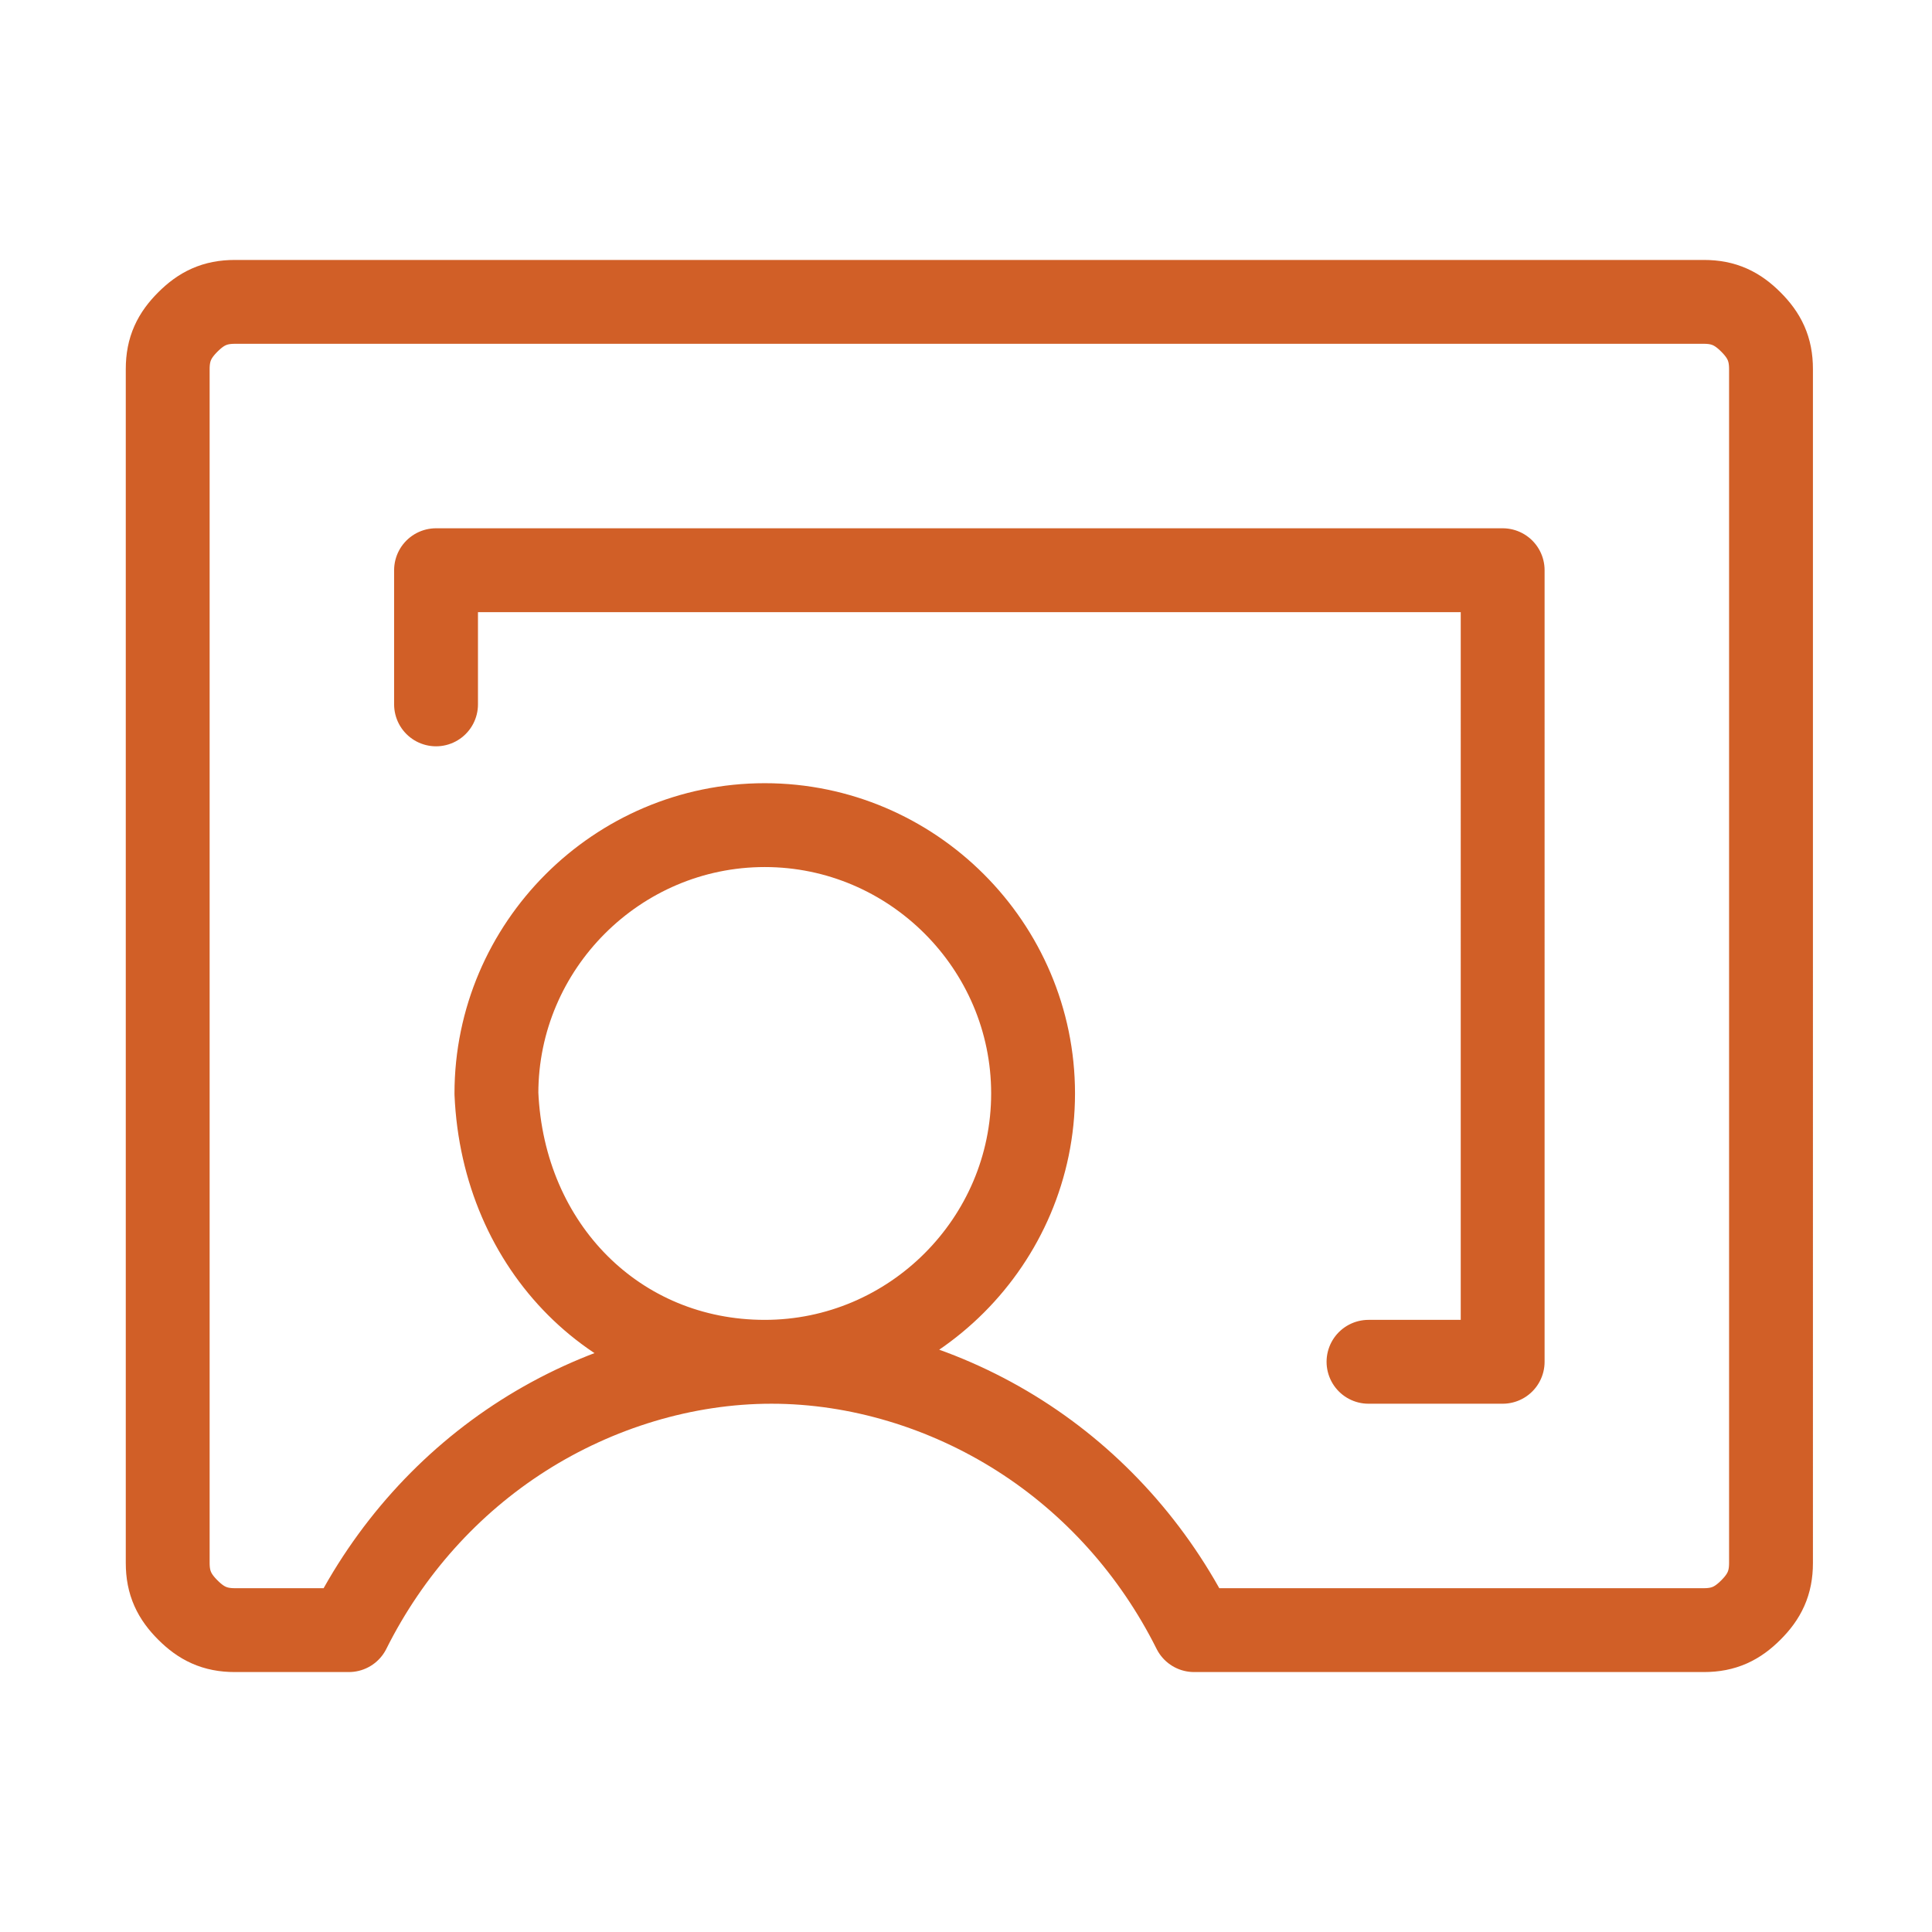
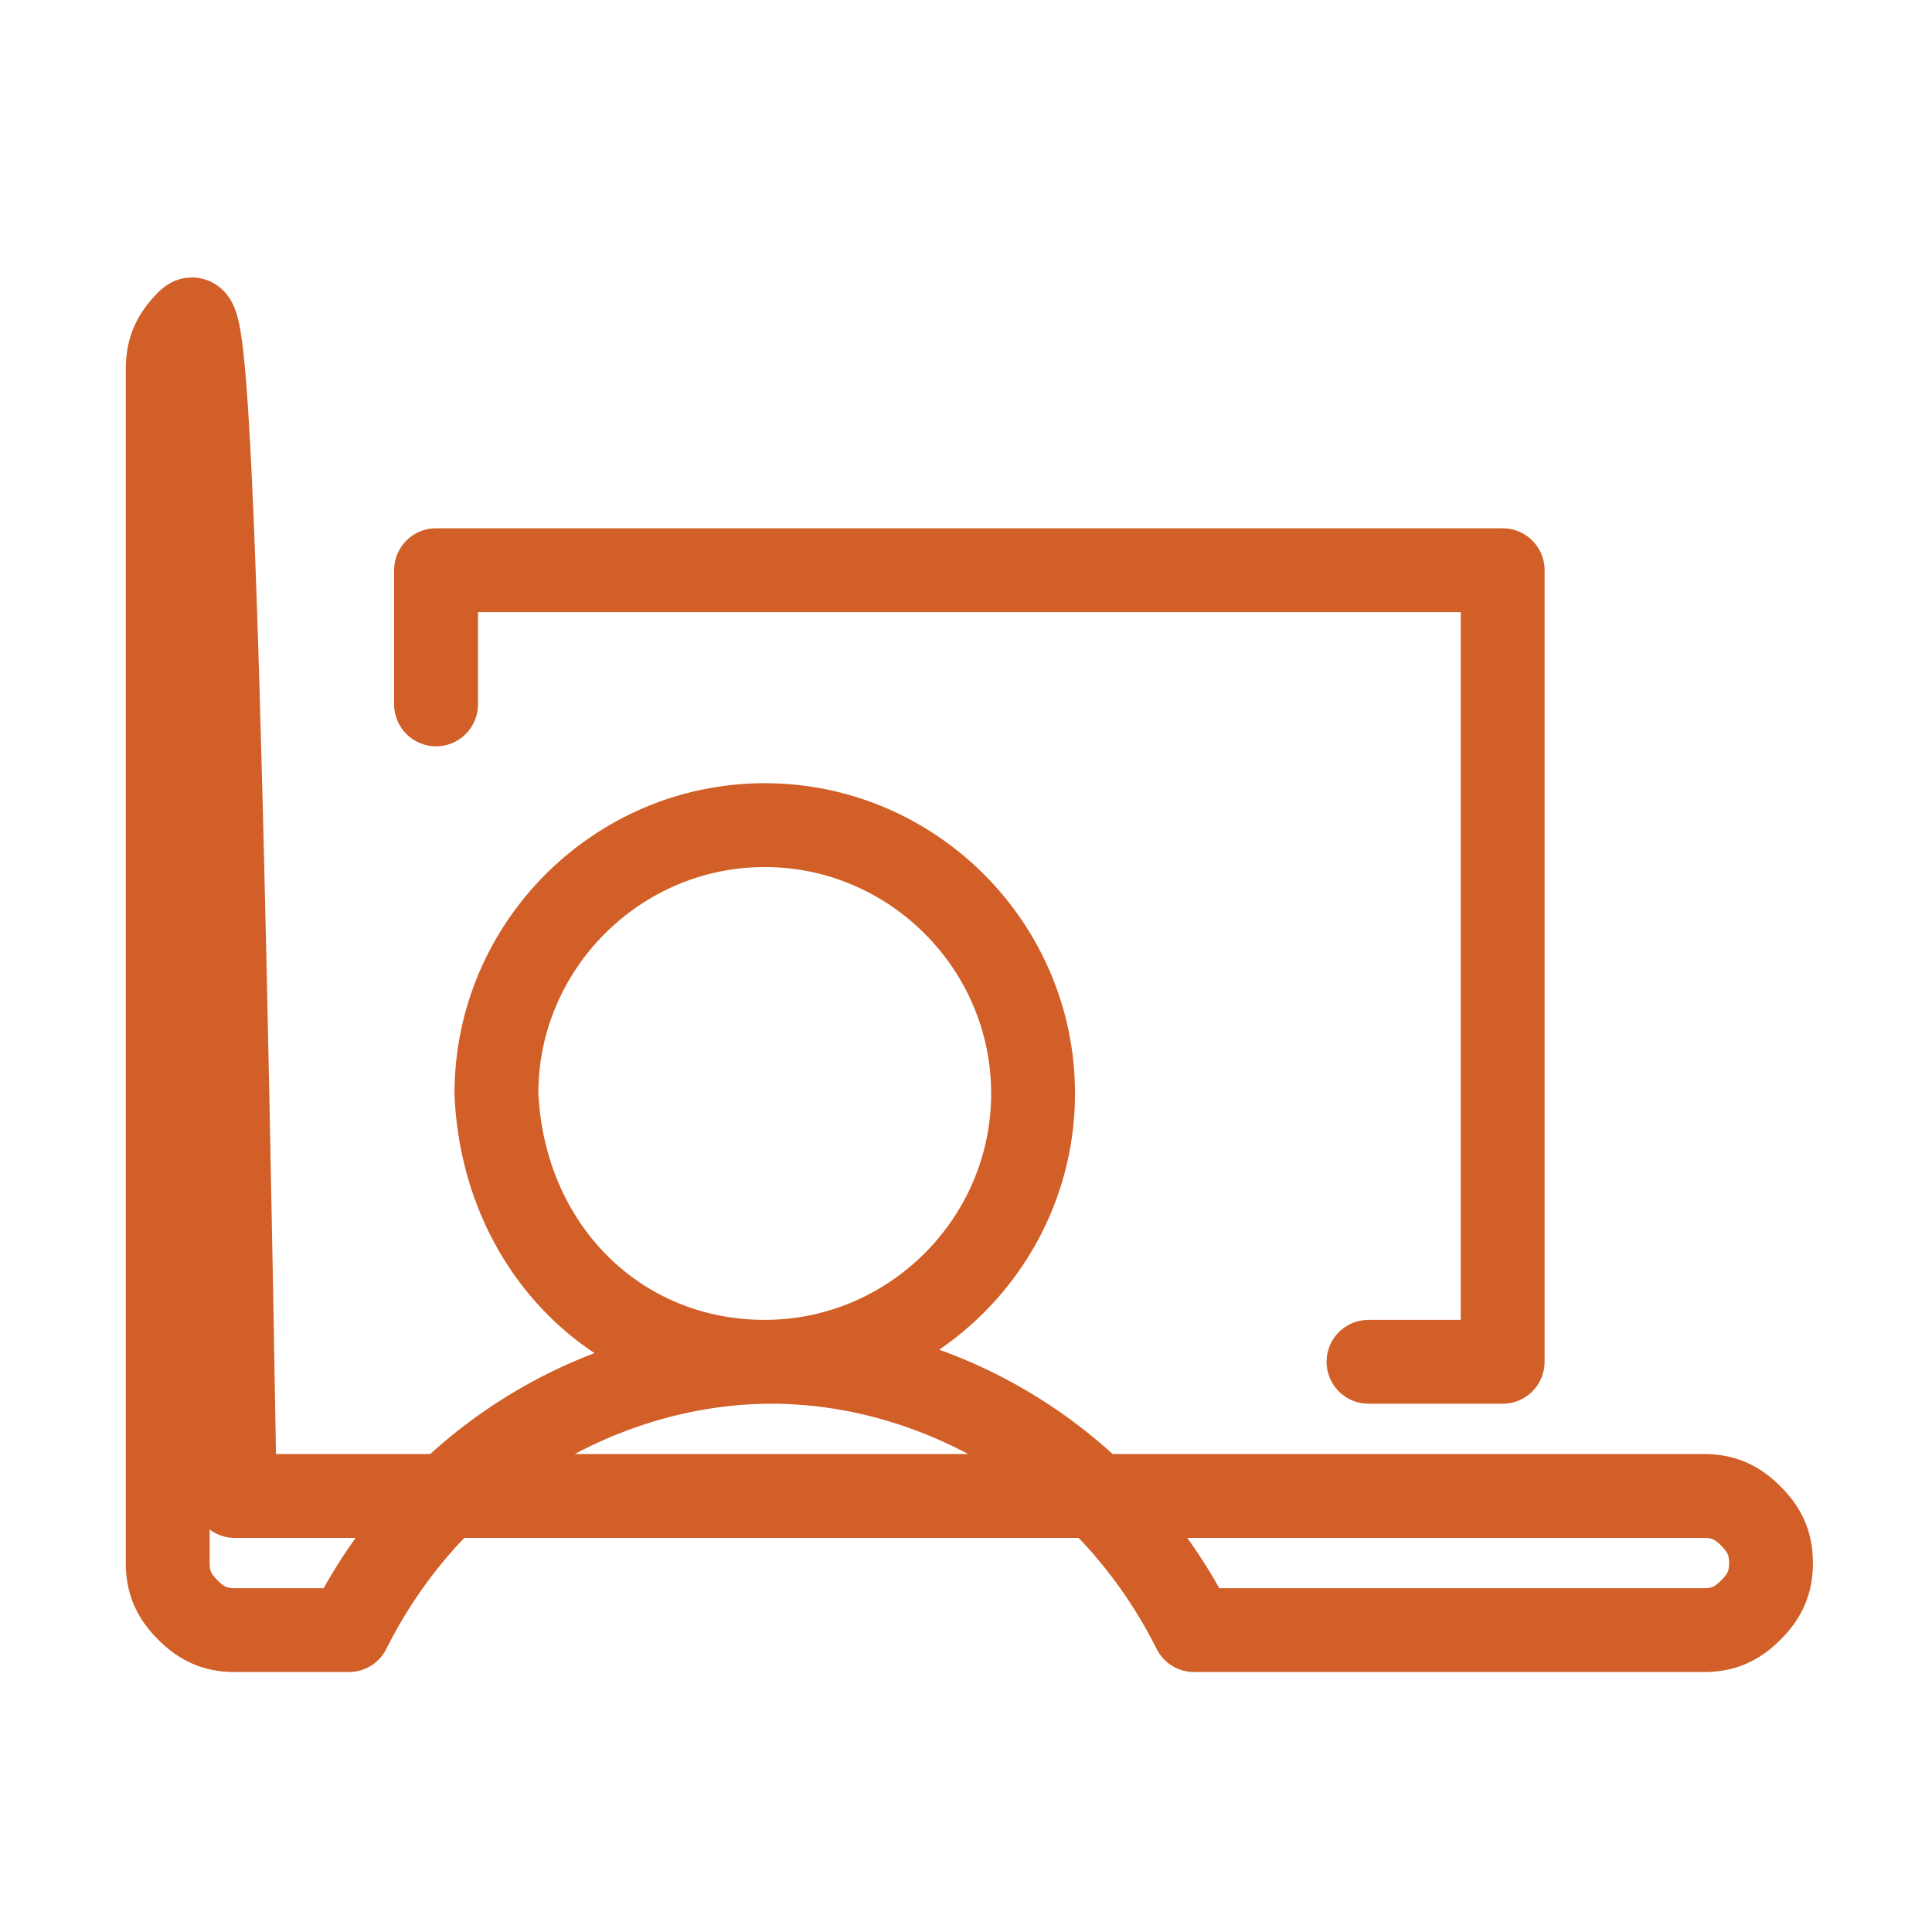
<svg xmlns="http://www.w3.org/2000/svg" version="1.1" id="Layer_1" x="0px" y="0px" viewBox="0 0 28.8 28.8" style="enable-background:new 0 0 28.8 28.8;" xml:space="preserve">
  <style type="text/css">
	.st0{fill:none;stroke:#D15F27;stroke-width:1.25;stroke-linecap:round;stroke-linejoin:round;}
</style>
  <g>
    <g>
-       <path class="st0" d="M20.4,20.3h2V8.5H6.5v2 M5.2,24.3c0.6-1.2,1.5-2.2,2.6-2.9c1.1-0.7,2.4-1.1,3.7-1.1s2.6,0.4,3.7,1.1    s2,1.7,2.6,2.9h7.6c0.3,0,0.5-0.1,0.7-0.3c0.2-0.2,0.3-0.4,0.3-0.7V5.5c0-0.3-0.1-0.5-0.3-0.7c-0.2-0.2-0.4-0.3-0.7-0.3H3.5    C3.2,4.5,3,4.6,2.8,4.8S2.5,5.2,2.5,5.5v17.8c0,0.3,0.1,0.5,0.3,0.7s0.4,0.3,0.7,0.3H5.2z M11.4,20.3c2.2,0,4-1.8,4-4s-1.8-4-4-4    s-4,1.8-4,4C7.5,18.6,9.2,20.3,11.4,20.3z" />
+       <path class="st0" d="M20.4,20.3h2V8.5H6.5v2 M5.2,24.3c0.6-1.2,1.5-2.2,2.6-2.9c1.1-0.7,2.4-1.1,3.7-1.1s2.6,0.4,3.7,1.1    s2,1.7,2.6,2.9h7.6c0.3,0,0.5-0.1,0.7-0.3c0.2-0.2,0.3-0.4,0.3-0.7c0-0.3-0.1-0.5-0.3-0.7c-0.2-0.2-0.4-0.3-0.7-0.3H3.5    C3.2,4.5,3,4.6,2.8,4.8S2.5,5.2,2.5,5.5v17.8c0,0.3,0.1,0.5,0.3,0.7s0.4,0.3,0.7,0.3H5.2z M11.4,20.3c2.2,0,4-1.8,4-4s-1.8-4-4-4    s-4,1.8-4,4C7.5,18.6,9.2,20.3,11.4,20.3z" />
    </g>
  </g>
</svg>